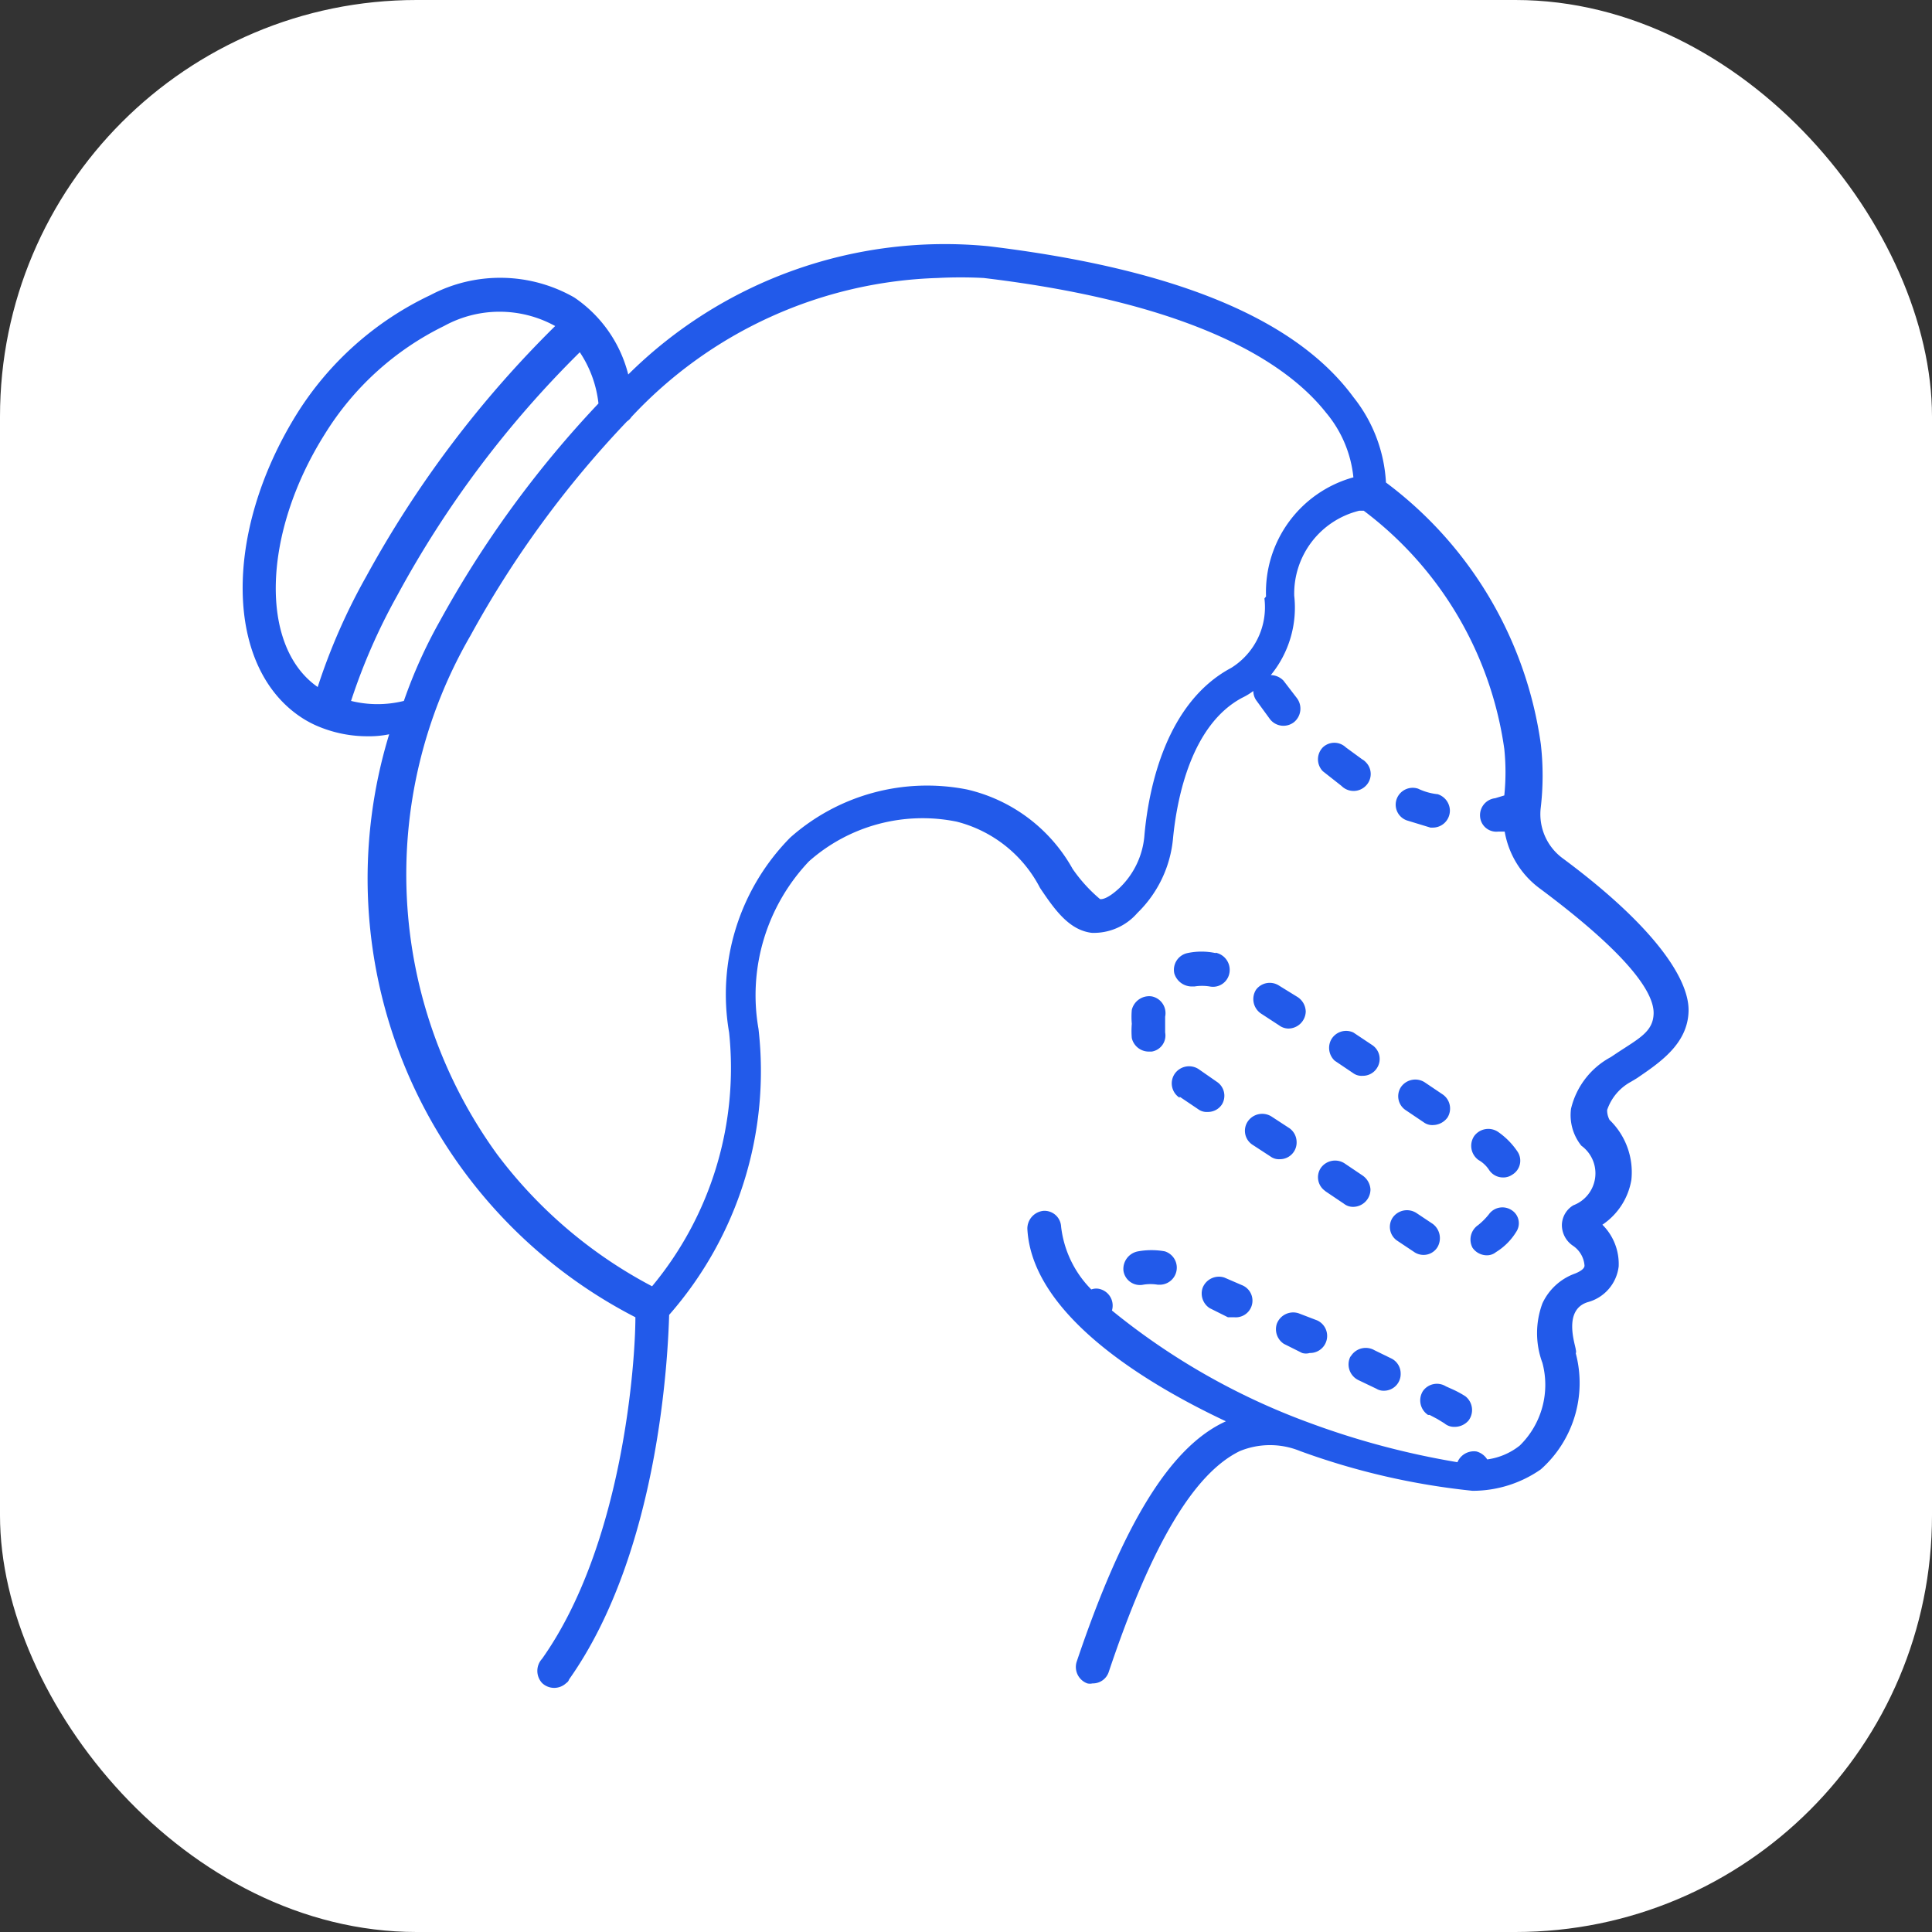
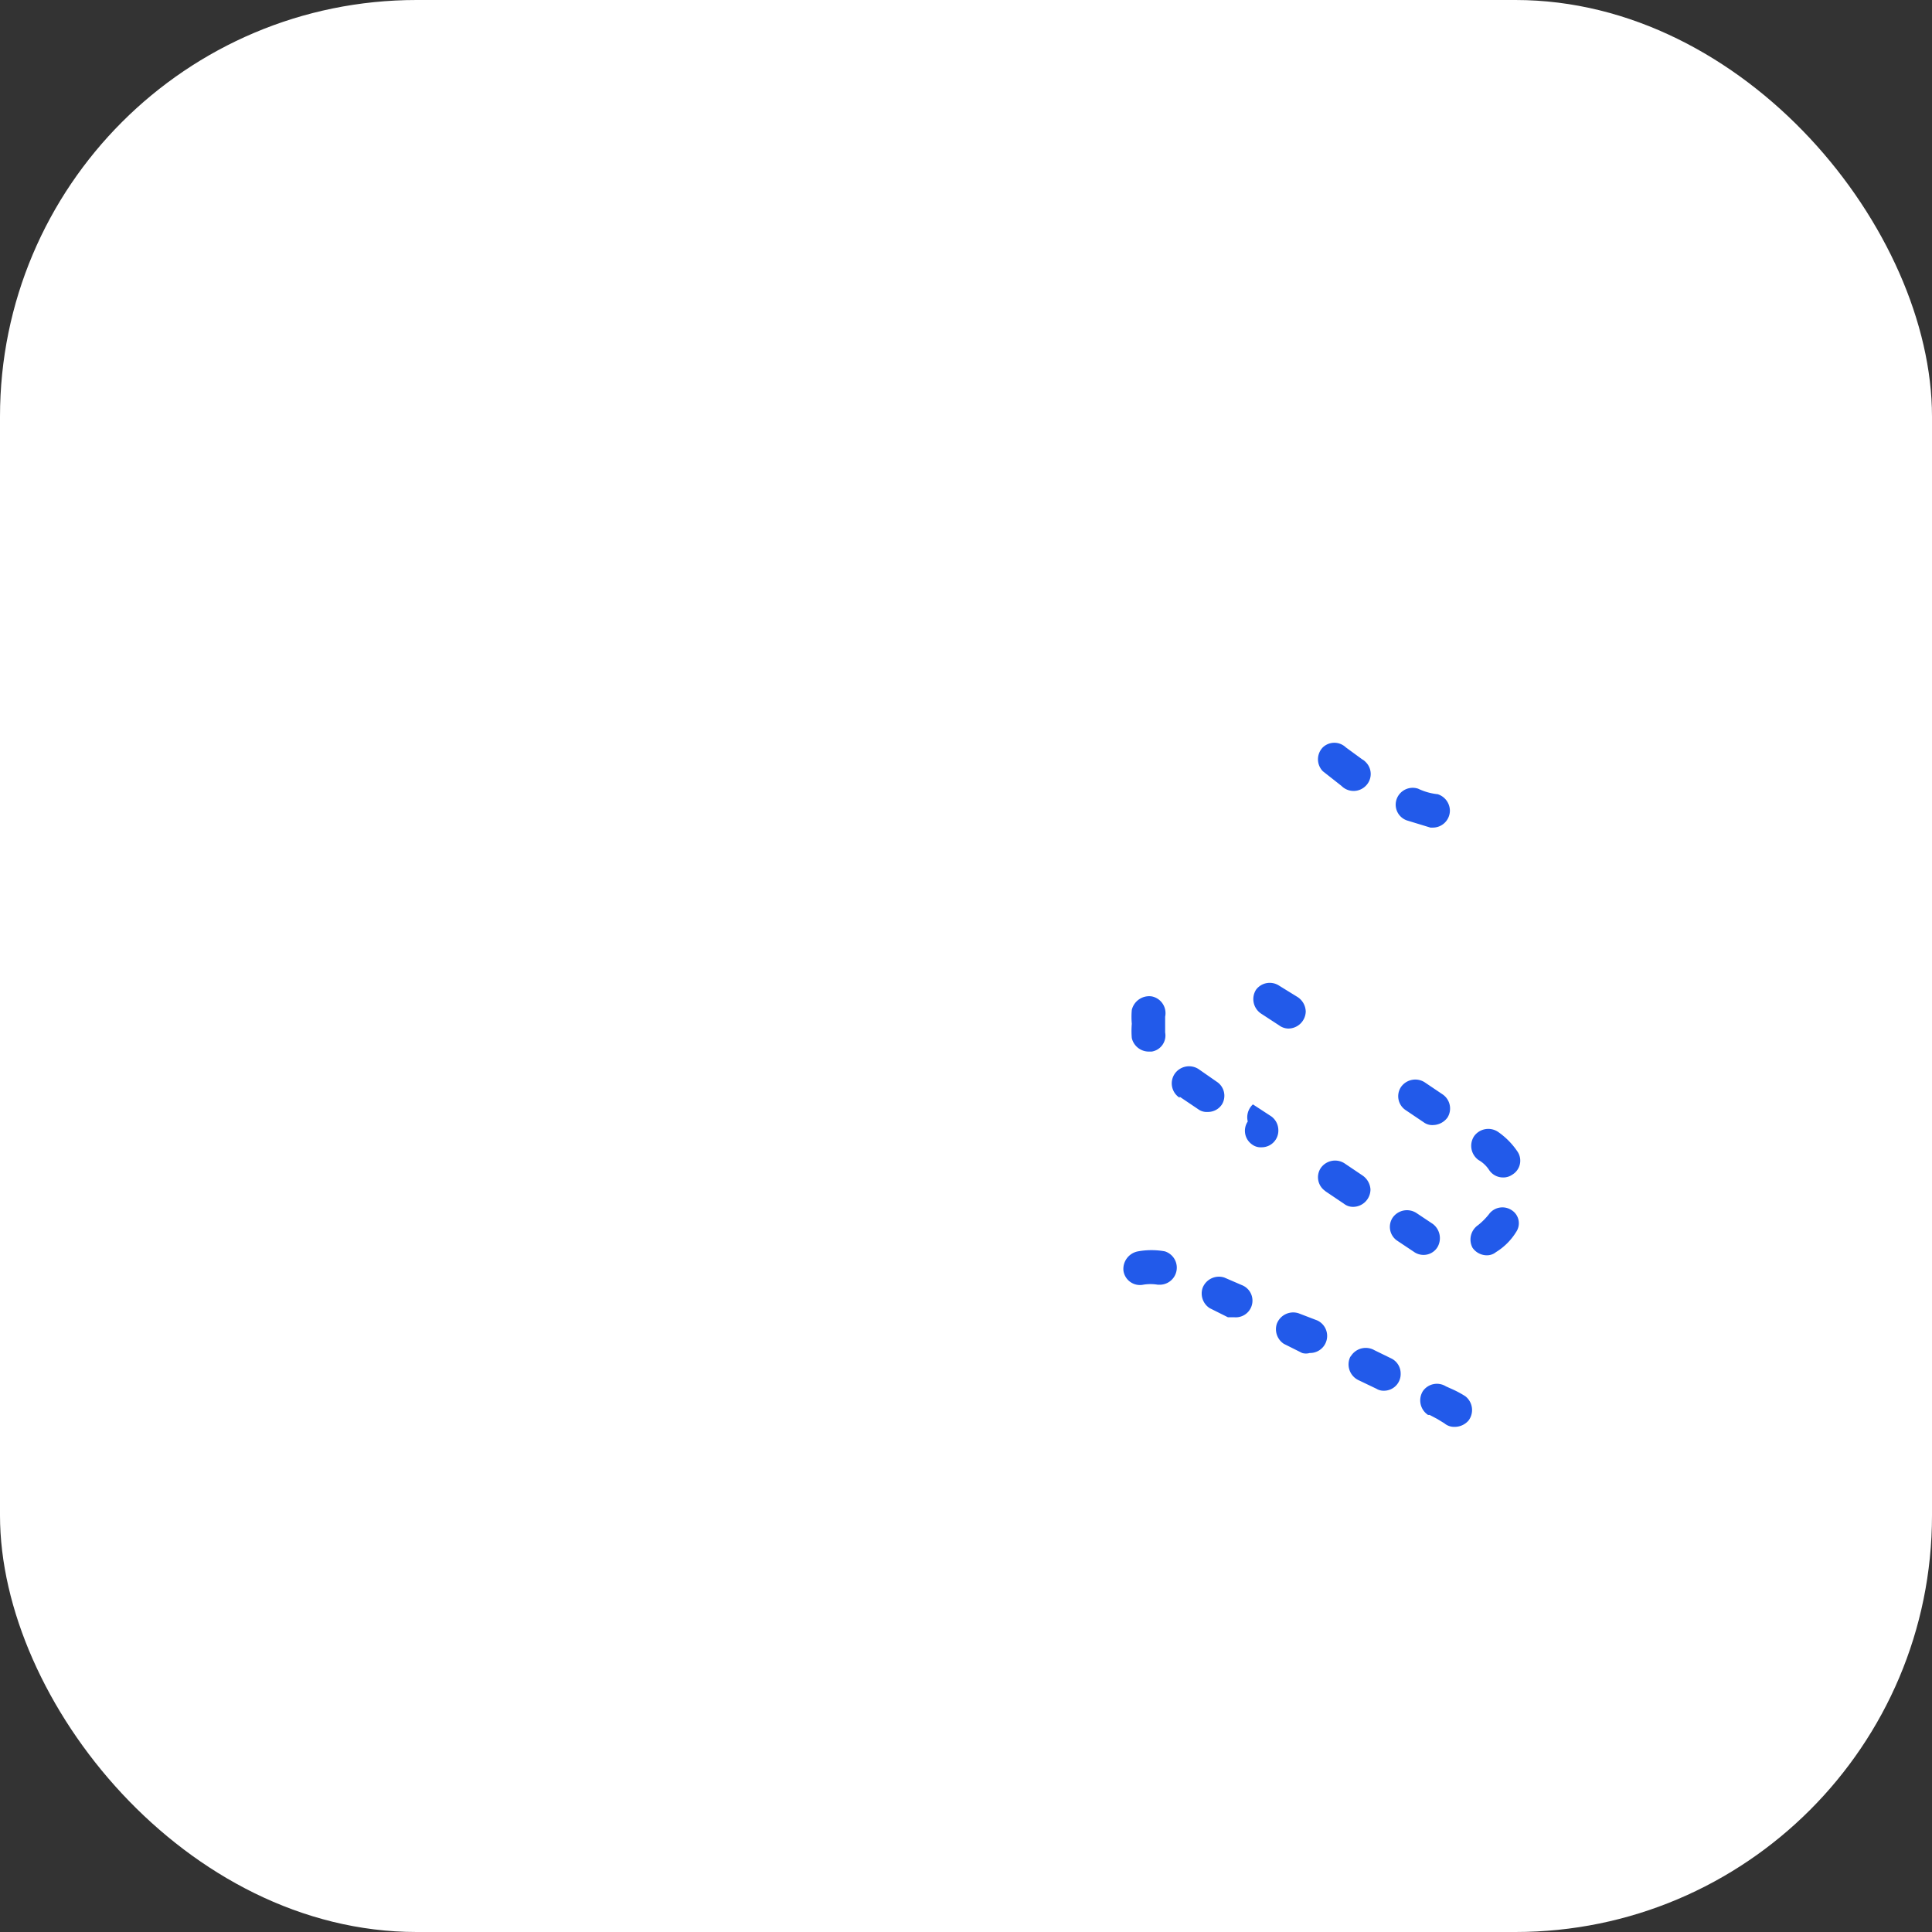
<svg xmlns="http://www.w3.org/2000/svg" viewBox="0 0 48.65 48.65">
  <rect x="0" y="0" width="48.65" height="48.65" fill="#333333" stroke="none" />
  <defs>
    <style>.cls-1{fill:#fff;}.cls-2,.cls-3{fill:#225aea;}.cls-2{fill-opacity:0;}</style>
  </defs>
  <title>Favicon</title>
  <g id="Layer_2" data-name="Layer 2">
    <g id="Layer_1-2" data-name="Layer 1">
      <rect class="cls-1" width="48.65" height="48.65" rx="10.49" />
      <polyline class="cls-2" points="6.1 6.13 42.54 6.13 42.54 42.48 6.1 42.48" />
-       <path class="cls-3" d="M39.36,21.62a1.38,1.38,0,0,1-.56-1.3,7,7,0,0,0,0-1.58,9.94,9.94,0,0,0-3.9-6.59A3.77,3.77,0,0,0,34.08,10C32.61,8,29.53,6.76,24.89,6.2a11.32,11.32,0,0,0-9.07,3.23,3.32,3.32,0,0,0-1.36-1.94,3.76,3.76,0,0,0-3.62-.06,8,8,0,0,0-3.37,3c-1.86,3-1.81,6.39.14,7.65a2.6,2.6,0,0,0,.5.25h0a3.2,3.2,0,0,0,1.14.21,2.5,2.5,0,0,0,.55-.05A12.42,12.42,0,0,0,16,33.17c0,1.12-.31,5.72-2.35,8.6a.45.45,0,0,0,0,.61.44.44,0,0,0,.61,0h0a.16.16,0,0,0,.07-.09c2.28-3.22,2.49-8.2,2.52-9.18a9.31,9.31,0,0,0,2.25-7.2,4.9,4.9,0,0,1,1.27-4.22,4.31,4.31,0,0,1,3.72-1,3.27,3.27,0,0,1,2.1,1.67c.37.55.73,1.06,1.3,1.13a1.45,1.45,0,0,0,1.15-.5,3,3,0,0,0,.9-1.9c.1-1,.46-2.84,1.74-3.52a1.61,1.61,0,0,0,.28-.17.42.42,0,0,0,.07.23l.35.48a.43.43,0,0,0,.61.07.44.44,0,0,0,.06-.61l-.33-.43A.45.45,0,0,0,32,17a2.68,2.68,0,0,0,.59-2,2.15,2.15,0,0,1,1.64-2.14h.11a9.09,9.09,0,0,1,3.54,6,5.72,5.72,0,0,1,0,1.17l-.23.07a.43.43,0,0,0-.38.46.41.41,0,0,0,.46.38h.16a2.25,2.25,0,0,0,.88,1.43c2.39,1.78,2.88,2.69,2.87,3.15s-.37.63-.93,1l-.15.1a2,2,0,0,0-1,1.3,1.23,1.23,0,0,0,.26.93.86.86,0,0,1-.2,1.5.59.59,0,0,0-.29.5.63.63,0,0,0,.28.52.66.66,0,0,1,.29.5c0,.07-.09.14-.24.2a1.44,1.44,0,0,0-.82.75,2.15,2.15,0,0,0,0,1.5,2.14,2.14,0,0,1-.57,2.08,1.67,1.67,0,0,1-.82.35.46.46,0,0,0-.27-.2.45.45,0,0,0-.48.27,20.34,20.34,0,0,1-3.75-1h0A17.23,17.23,0,0,1,28,33a.43.43,0,0,0-.27-.53h0a.36.36,0,0,0-.25,0,2.68,2.68,0,0,1-.76-1.58.42.42,0,0,0-.44-.4h0a.45.45,0,0,0-.41.45h0c.11,2.17,3,3.91,5,4.85h0c-1.39.63-2.58,2.56-3.76,6.06a.44.44,0,0,0,.27.54.28.28,0,0,0,.13,0,.42.42,0,0,0,.41-.29c1.08-3.22,2.15-5,3.3-5.56a2,2,0,0,1,1.52,0h0a18,18,0,0,0,4.34,1h0A3,3,0,0,0,38.8,37a2.91,2.91,0,0,0,.88-2.92.14.14,0,0,0,0-.09c0-.1-.34-1,.3-1.2a1.06,1.06,0,0,0,.78-.9,1.39,1.39,0,0,0-.41-1.05,1.7,1.7,0,0,0,.73-1.13,1.83,1.83,0,0,0-.55-1.51.51.51,0,0,1-.06-.25,1.27,1.27,0,0,1,.6-.71l.15-.09c.57-.39,1.28-.86,1.3-1.69S41.61,23.29,39.36,21.62ZM8.18,10.93a7.3,7.3,0,0,1,3-2.72,2.9,2.9,0,0,1,2.8,0h0a27.12,27.12,0,0,0-4.76,6.31A15.24,15.24,0,0,0,8,17.3C6.52,16.27,6.61,13.42,8.18,10.93Zm.66,6.72A15,15,0,0,1,10,15a26,26,0,0,1,4.6-6.13,2.88,2.88,0,0,1,.47,1.29,26.62,26.62,0,0,0-4,5.49,12.36,12.36,0,0,0-.9,2A2.76,2.76,0,0,1,8.84,17.65Zm23-2.58A1.8,1.8,0,0,1,31,16.82c-1.63.87-2.07,3-2.18,4.19a2.06,2.06,0,0,1-.63,1.35c-.29.27-.44.29-.49.28a3.86,3.86,0,0,1-.69-.76,4.1,4.1,0,0,0-2.66-2,5.19,5.19,0,0,0-4.45,1.21A5.62,5.62,0,0,0,18.36,26a8.6,8.6,0,0,1-1.94,6.39,11.66,11.66,0,0,1-3.9-3.32A12,12,0,0,1,11.85,16a25.72,25.72,0,0,1,3.94-5.39.38.38,0,0,0,.11-.11A11,11,0,0,1,23.61,7,11.11,11.11,0,0,1,24.77,7c5.44.65,7.68,2.2,8.62,3.39a3,3,0,0,1,.69,1.63,3,3,0,0,0-2.2,3Z" />
      <path class="cls-3" d="M36.33,27.56l-.46-.31a.44.44,0,0,0-.59.12.42.42,0,0,0,.11.58h0l.46.31a.36.36,0,0,0,.24.07.46.46,0,0,0,.36-.19A.43.43,0,0,0,36.33,27.56Z" />
      <path class="cls-3" d="M35.21,31.26l.42.28h0a.42.42,0,0,0,.21.06.41.41,0,0,0,.36-.2.45.45,0,0,0-.12-.58l-.42-.28a.44.44,0,0,0-.59.12.42.42,0,0,0,.11.58Z" />
      <path class="cls-3" d="M37.49,29.45a.42.42,0,0,0,.36.2.39.39,0,0,0,.23-.07.41.41,0,0,0,.14-.57h0a1.87,1.87,0,0,0-.5-.51.44.44,0,0,0-.6.11h0a.44.44,0,0,0,.11.6A.78.78,0,0,1,37.49,29.45Z" />
      <path class="cls-3" d="M29,25.09a.45.45,0,0,0-.5.34,2,2,0,0,0,0,.35,2.16,2.16,0,0,0,0,.36.44.44,0,0,0,.42.34H29a.41.41,0,0,0,.34-.48h0V25.6A.43.43,0,0,0,29,25.09Z" />
      <path class="cls-3" d="M37.08,31.42a.44.44,0,0,0,.36.19.36.36,0,0,0,.23-.08,1.55,1.55,0,0,0,.51-.51h0a.39.39,0,0,0-.12-.55h0a.42.42,0,0,0-.57.11h0a1.72,1.72,0,0,1-.27.27A.44.44,0,0,0,37.08,31.42Z" />
      <path class="cls-3" d="M29.71,27.62l.46.31a.36.36,0,0,0,.24.07.42.42,0,0,0,.36-.19.42.42,0,0,0-.13-.57h0l-.46-.32a.44.44,0,0,0-.6.12.43.43,0,0,0,.12.6h0Z" />
      <path class="cls-3" d="M33.38,30l.46.31a.37.37,0,0,0,.24.08.44.44,0,0,0,.43-.44.46.46,0,0,0-.2-.35l-.46-.31a.44.44,0,0,0-.59.12.42.42,0,0,0,.11.58Z" />
      <path class="cls-3" d="M32.21,24.82a.43.43,0,0,0-.58.1h0a.44.44,0,0,0,.12.6l.46.3a.4.4,0,0,0,.23.08.44.44,0,0,0,.44-.43.45.45,0,0,0-.2-.36Z" />
-       <path class="cls-3" d="M30.61,24a1.7,1.7,0,0,0-.71,0,.43.43,0,0,0-.33.51h0a.46.46,0,0,0,.42.33h.09a1.21,1.21,0,0,1,.38,0,.42.42,0,0,0,.5-.35.44.44,0,0,0-.35-.5Z" />
-       <path class="cls-3" d="M31.42,28.24a.42.42,0,0,0,.11.58h0l.46.3a.36.36,0,0,0,.24.07.42.42,0,0,0,.42-.44h0a.43.43,0,0,0-.18-.34l-.46-.3A.44.44,0,0,0,31.42,28.24Z" />
-       <path class="cls-3" d="M34.08,26a.43.43,0,0,0-.57.2.44.44,0,0,0,.1.51l.46.31a.36.36,0,0,0,.24.07.42.42,0,0,0,.36-.19.42.42,0,0,0-.11-.58h0Z" />
+       <path class="cls-3" d="M31.42,28.24a.42.42,0,0,0,.11.58h0a.36.36,0,0,0,.24.07.42.42,0,0,0,.42-.44h0a.43.43,0,0,0-.18-.34l-.46-.3A.44.44,0,0,0,31.42,28.24Z" />
      <path class="cls-3" d="M32.7,33.07a.44.44,0,0,0-.55.27h0a.44.44,0,0,0,.18.5l.46.23a.34.34,0,0,0,.19,0,.43.43,0,0,0,.19-.82Z" />
      <path class="cls-3" d="M30.83,32.17a.44.44,0,0,0-.55.27h0a.44.44,0,0,0,.18.5l.46.23h.16a.42.42,0,0,0,.19-.81Z" />
      <path class="cls-3" d="M34,34.17a.44.44,0,0,0,.2.58l.46.22a.34.34,0,0,0,.19.05.42.42,0,0,0,.42-.44h0a.42.42,0,0,0-.23-.37L34.61,34a.44.44,0,0,0-.58.13Z" />
      <path class="cls-3" d="M28.29,32a.42.42,0,0,0,.5.35h0a1.09,1.09,0,0,1,.36,0h.08a.43.43,0,0,0,.1-.84h0a1.89,1.89,0,0,0-.67,0A.45.45,0,0,0,28.29,32Z" />
      <path class="cls-3" d="M36.61,35l-.2-.09a.43.43,0,0,0-.58.12h0a.44.44,0,0,0,.13.6H36l.19.1.18.11a.38.38,0,0,0,.26.09.46.46,0,0,0,.35-.16.44.44,0,0,0-.08-.61A2.55,2.55,0,0,0,36.61,35Z" />
      <path class="cls-3" d="M36.21,20a1.5,1.5,0,0,1-.5-.14.43.43,0,0,0-.54.26.42.42,0,0,0,.26.54l.59.18h.06a.43.43,0,0,0,.43-.43.44.44,0,0,0-.34-.42Z" />
      <path class="cls-3" d="M33.89,18.82a.42.42,0,0,0-.58,0h0a.43.43,0,0,0,0,.6l.47.37a.43.43,0,0,0,.61,0,.42.42,0,0,0,0-.6h0a.35.35,0,0,0-.09-.07Z" />
    </g>
  </g>
</svg>